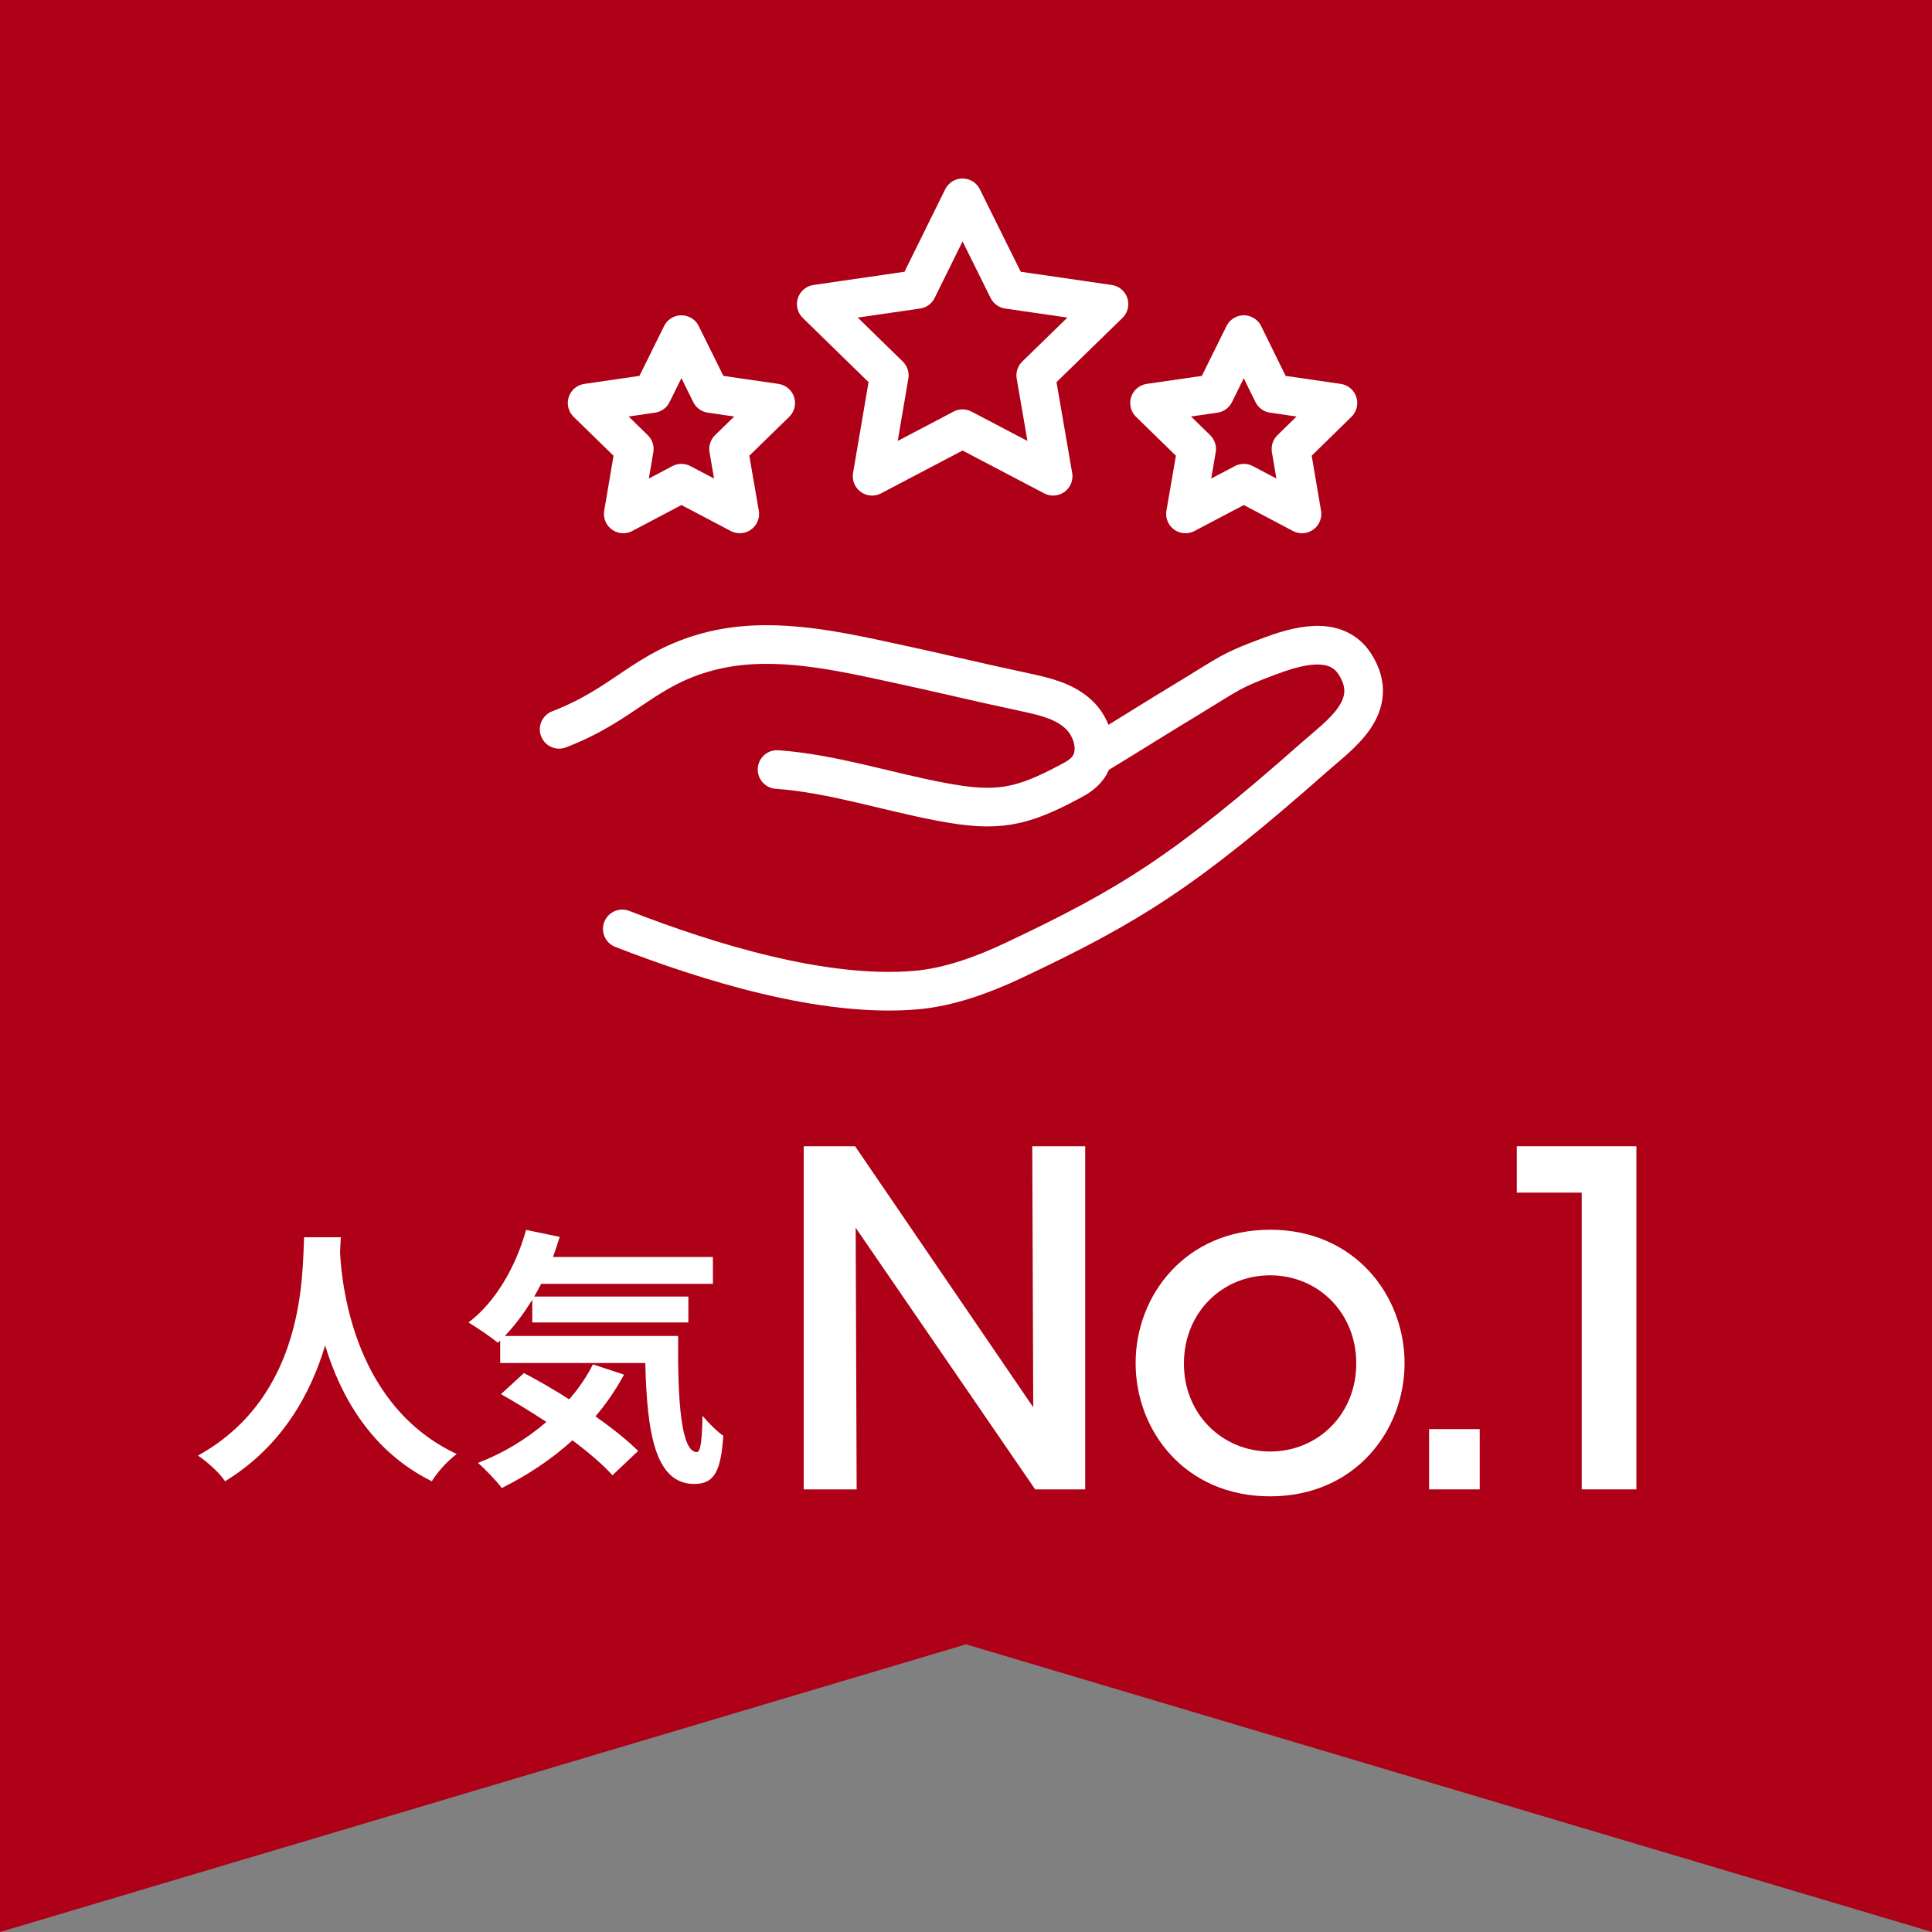
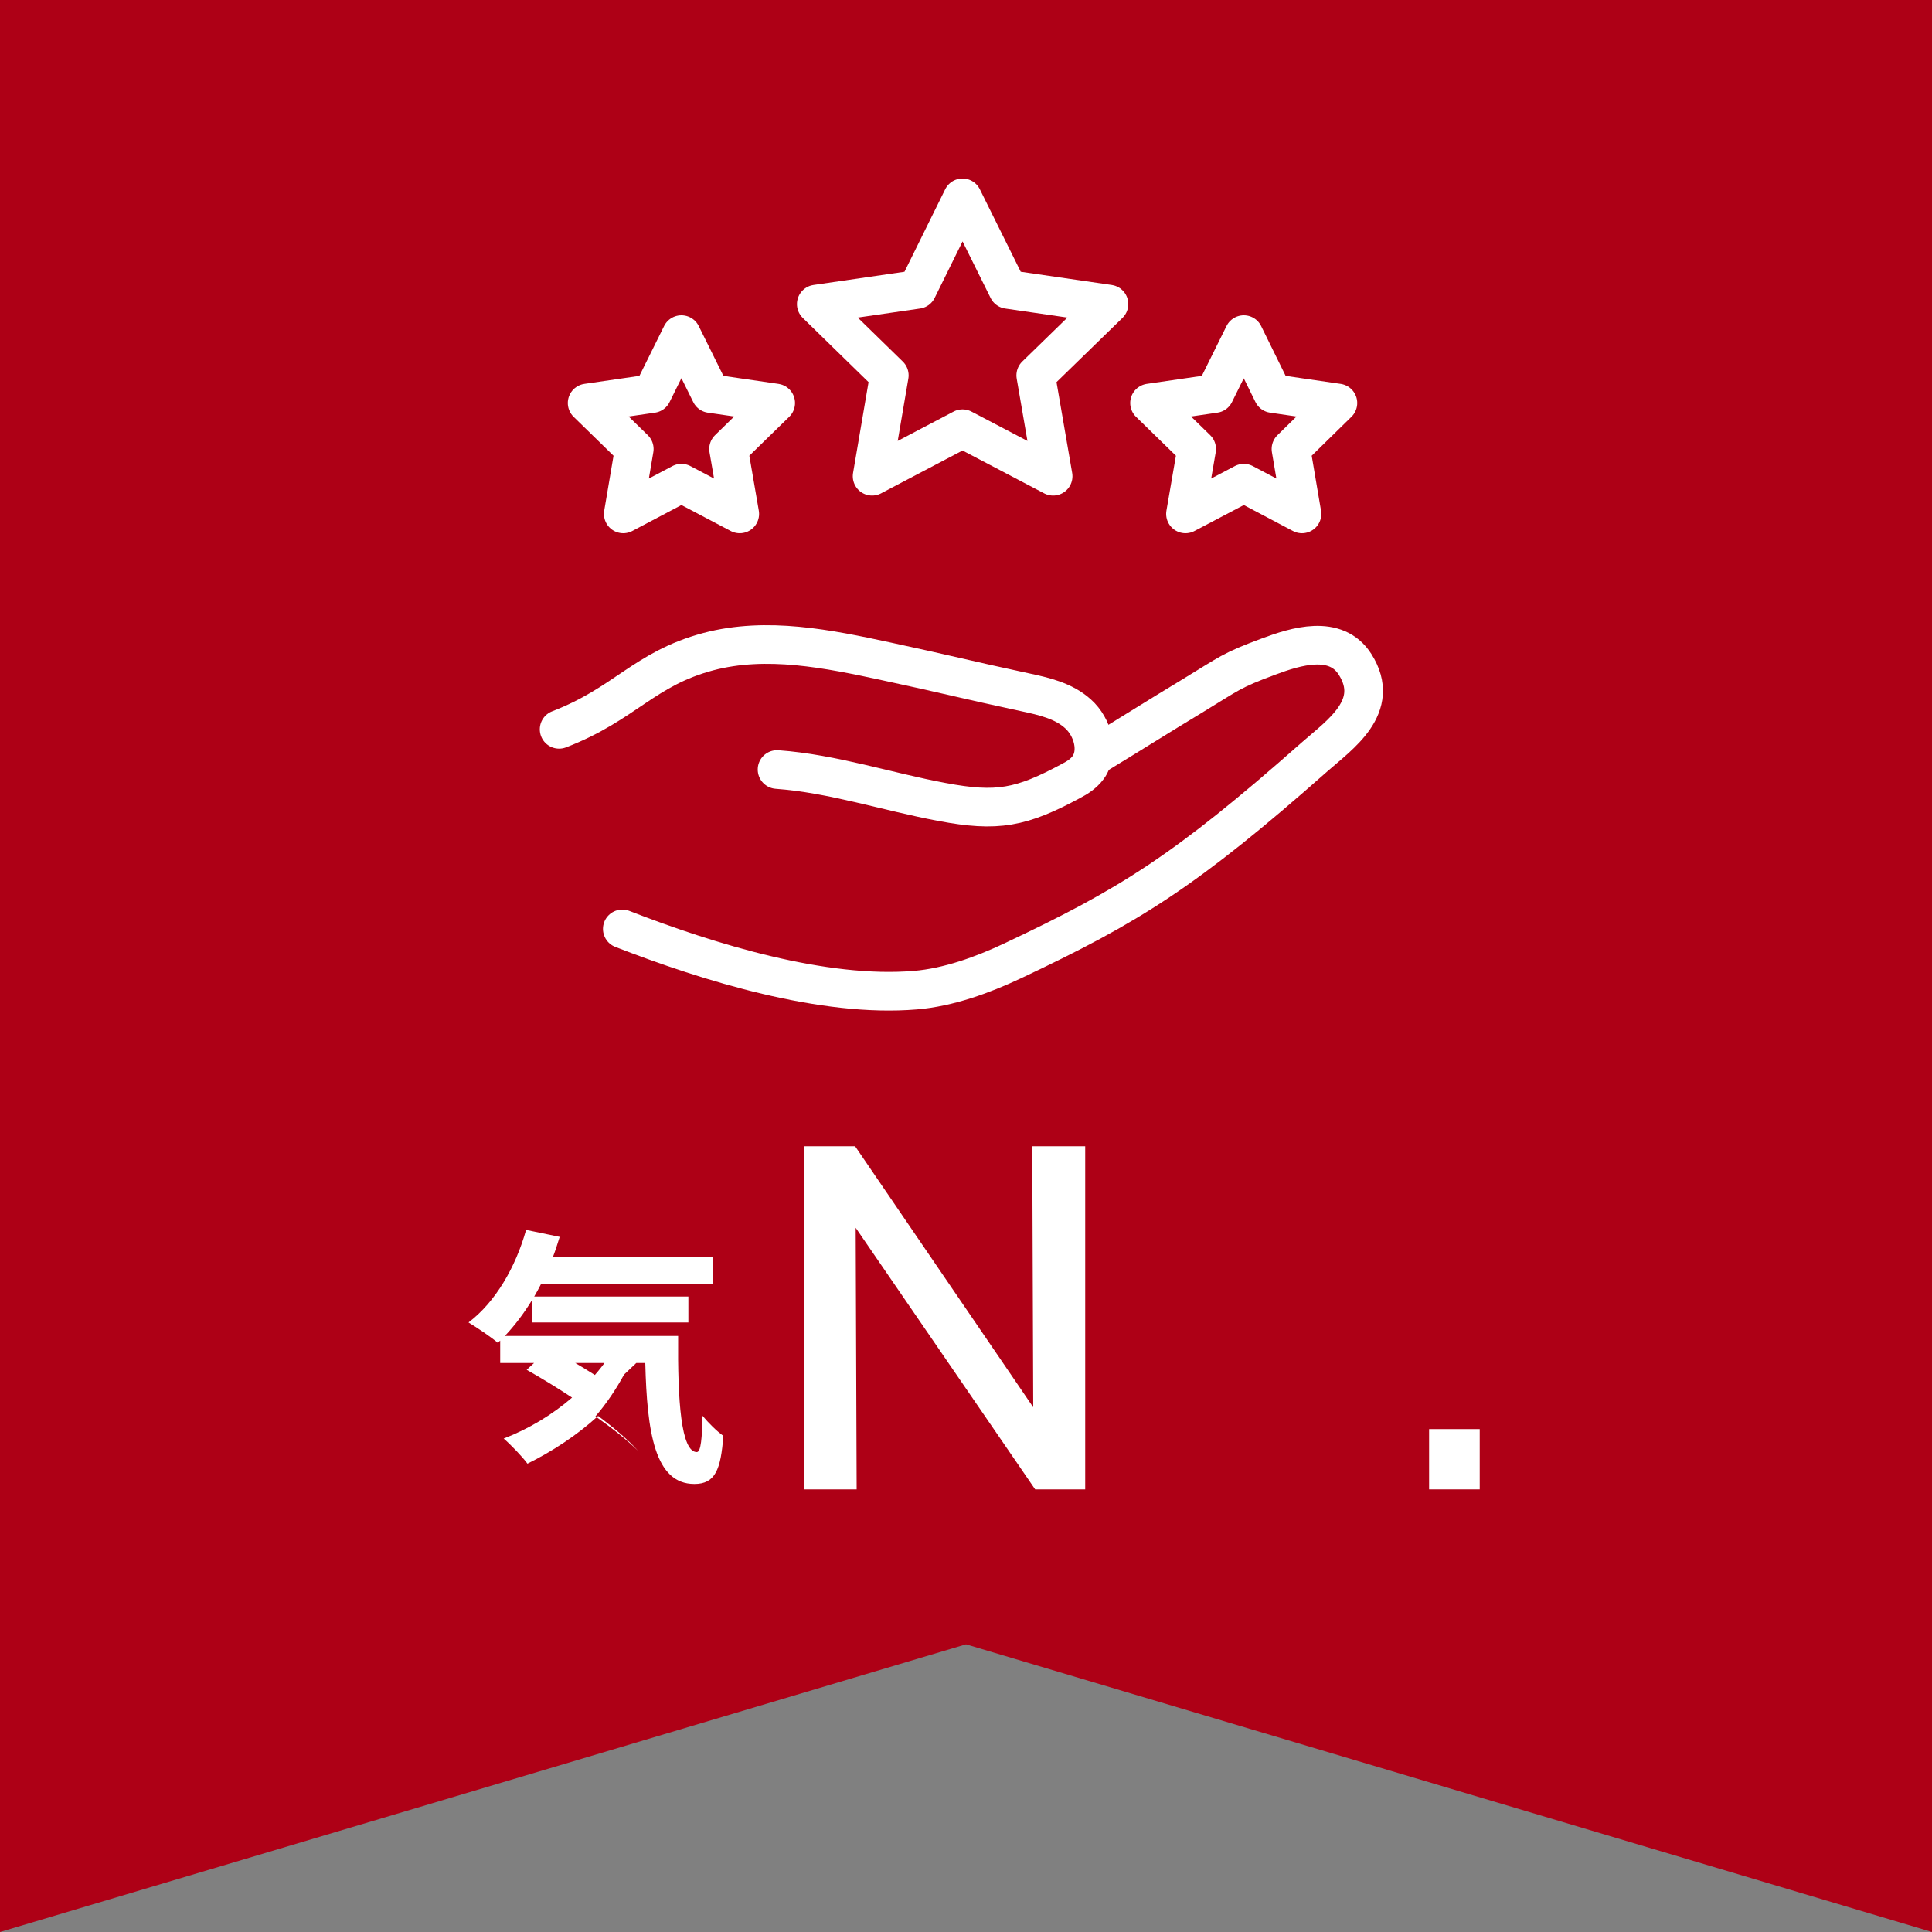
<svg xmlns="http://www.w3.org/2000/svg" id="b" viewBox="0 0 100 100">
  <rect x="0" y="0" width="100" height="100" fill="#808080" stroke="none" />
  <g id="c">
    <polygon points="100 100 50 85.11 0 100 0 0 100 0 100 100" fill="#ae0016" />
    <path d="M53.48,72.84l-.05-13.51h2.74v17.76h-2.59l-9.29-13.54.05,13.54h-2.74v-17.76h2.66l9.22,13.51Z" fill="#fff" />
-     <path d="M58.78,70.54c0-3.48,2.57-6.89,6.96-6.89s6.96,3.41,6.96,6.91-2.57,6.89-6.96,6.89-6.96-3.38-6.96-6.89v-.02ZM61.28,70.59c0,2.59,1.97,4.54,4.46,4.54s4.46-1.94,4.46-4.56-1.97-4.56-4.46-4.56-4.46,1.94-4.46,4.56v.02Z" fill="#fff" />
    <path d="M76.59,77.09h-2.62v-3.12h2.62v3.12Z" fill="#fff" />
-     <path d="M81.87,61.73h-3.36v-2.4h6.19v17.76h-2.83v-15.36Z" fill="#fff" />
-     <path d="M17.64,64.04c-.01.22-.03.5-.04.8.11,1.93.81,7.97,6.04,10.42-.52.39-1.02.97-1.29,1.41-3.17-1.57-4.74-4.45-5.52-7.03-.76,2.52-2.23,5.22-5.18,7.03-.29-.43-.84-.94-1.4-1.33,5.59-3.1,5.39-9.46,5.49-11.3h1.91Z" fill="#fff" />
-     <path d="M35.1,69.15c-.03,3.36.15,6.01.97,6.01.21-.01.27-.74.29-1.88.32.38.74.8,1.08,1.04-.13,1.75-.42,2.49-1.5,2.49-2.05,0-2.45-2.68-2.54-6.26h-7.51v-1.16l-.13.11c-.32-.28-1.11-.81-1.51-1.05,1.39-1.05,2.44-2.86,2.98-4.79l1.74.36c-.11.35-.22.7-.35,1.04h8.28v1.39h-8.89c-.11.22-.24.45-.36.66h7.98v1.34h-8.08v-1.18c-.43.71-.91,1.34-1.42,1.88h8.96ZM32.3,71.15c-.42.77-.91,1.5-1.48,2.16.88.62,1.67,1.25,2.21,1.79l-1.33,1.26c-.49-.55-1.23-1.18-2.07-1.81-1.11,1.01-2.37,1.83-3.66,2.47-.25-.35-.87-.99-1.23-1.3,1.3-.5,2.51-1.23,3.54-2.12-.8-.53-1.61-1.02-2.35-1.44l1.19-1.09c.73.38,1.54.85,2.34,1.36.49-.56.9-1.16,1.23-1.81l1.61.53Z" fill="#fff" />
+     <path d="M35.1,69.15c-.03,3.36.15,6.01.97,6.01.21-.01.27-.74.29-1.88.32.38.74.8,1.08,1.04-.13,1.75-.42,2.49-1.5,2.49-2.05,0-2.45-2.68-2.54-6.26h-7.51v-1.16l-.13.11c-.32-.28-1.11-.81-1.51-1.05,1.39-1.05,2.44-2.86,2.98-4.79l1.74.36c-.11.35-.22.7-.35,1.04h8.28v1.39h-8.89c-.11.22-.24.45-.36.66h7.98v1.34h-8.08v-1.18c-.43.71-.91,1.34-1.42,1.88h8.96ZM32.3,71.15c-.42.77-.91,1.5-1.48,2.16.88.62,1.67,1.25,2.21,1.79c-.49-.55-1.23-1.18-2.07-1.81-1.11,1.01-2.37,1.83-3.66,2.47-.25-.35-.87-.99-1.23-1.3,1.3-.5,2.51-1.23,3.54-2.12-.8-.53-1.61-1.02-2.35-1.44l1.19-1.09c.73.38,1.54.85,2.34,1.36.49-.56.9-1.16,1.23-1.81l1.61.53Z" fill="#fff" />
    <path d="M28.94,37.75c3.42-1.32,4.39-3.13,7.72-4.02,3.02-.8,6.2-.15,9.25.51,2.99.64,4.15.95,7.14,1.59.98.21,2,.44,2.75,1.12.76.68,1.12,1.96.52,2.78-.23.31-.55.52-.88.69-2.58,1.39-3.82,1.63-6.68,1.09-2.85-.53-5.65-1.47-8.54-1.68" fill="none" stroke="#fff" stroke-linecap="round" stroke-linejoin="round" stroke-width="2" />
    <path d="M56.75,39.07c1.89-1.15,3.13-1.94,4.92-3.02,1.99-1.21,2.03-1.34,4-2.07,1.39-.52,3.47-1.17,4.47.41,1.38,2.18-.8,3.64-2.09,4.78-6.7,5.92-9.58,7.71-15.65,10.57-1.55.73-3.32,1.37-5.02,1.51-4.76.4-10.69-1.43-15.17-3.17" fill="none" stroke="#fff" stroke-linecap="round" stroke-linejoin="round" stroke-width="2" />
    <polygon points="49.82 10.24 52.17 14.98 57.4 15.74 53.61 19.43 54.51 24.65 49.82 22.19 45.14 24.65 46.03 19.43 42.25 15.74 47.48 14.98 49.82 10.24" fill="none" stroke="#fff" stroke-linecap="round" stroke-linejoin="round" stroke-width="2" />
    <polygon points="35.27 17.32 36.78 20.37 40.15 20.86 37.71 23.24 38.29 26.6 35.27 25.01 32.26 26.6 32.83 23.24 30.39 20.86 33.76 20.37 35.27 17.32" fill="none" stroke="#fff" stroke-linecap="round" stroke-linejoin="round" stroke-width="2" />
    <polygon points="64.38 17.32 62.87 20.37 59.5 20.86 61.94 23.24 61.36 26.6 64.38 25.01 67.39 26.6 66.82 23.24 69.25 20.86 65.88 20.37 64.38 17.32" fill="none" stroke="#fff" stroke-linecap="round" stroke-linejoin="round" stroke-width="2" />
  </g>
</svg>